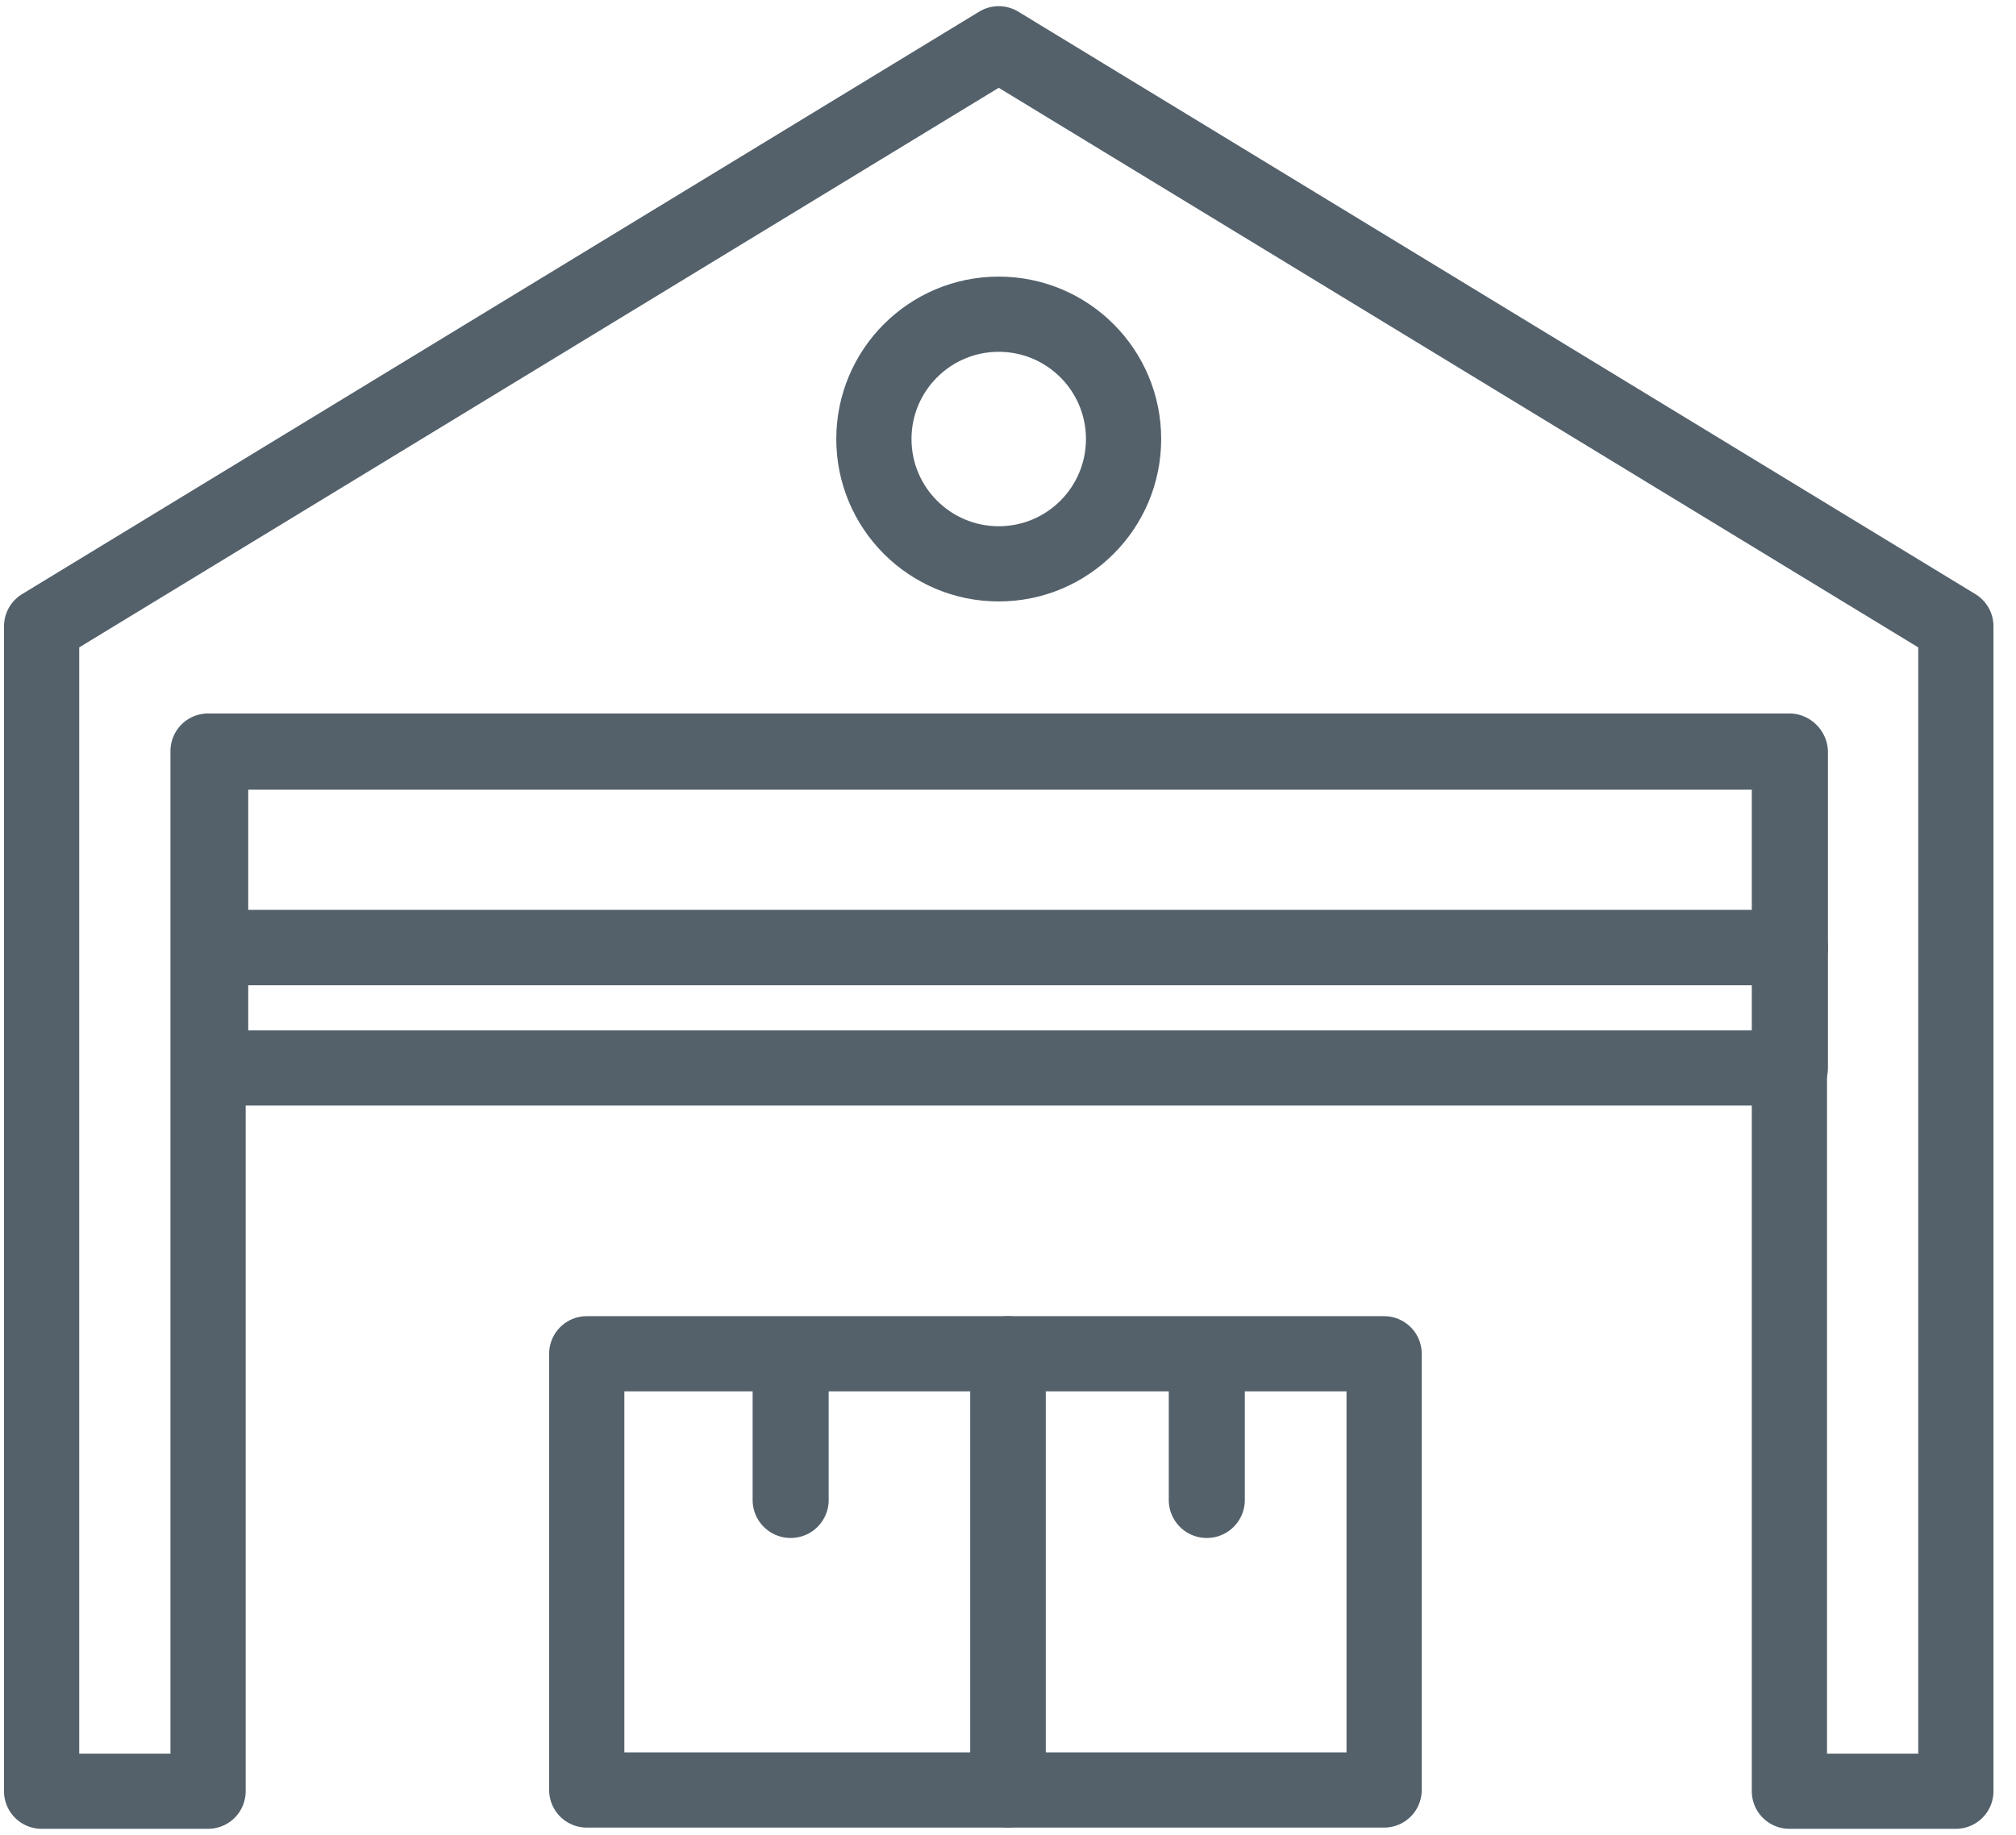
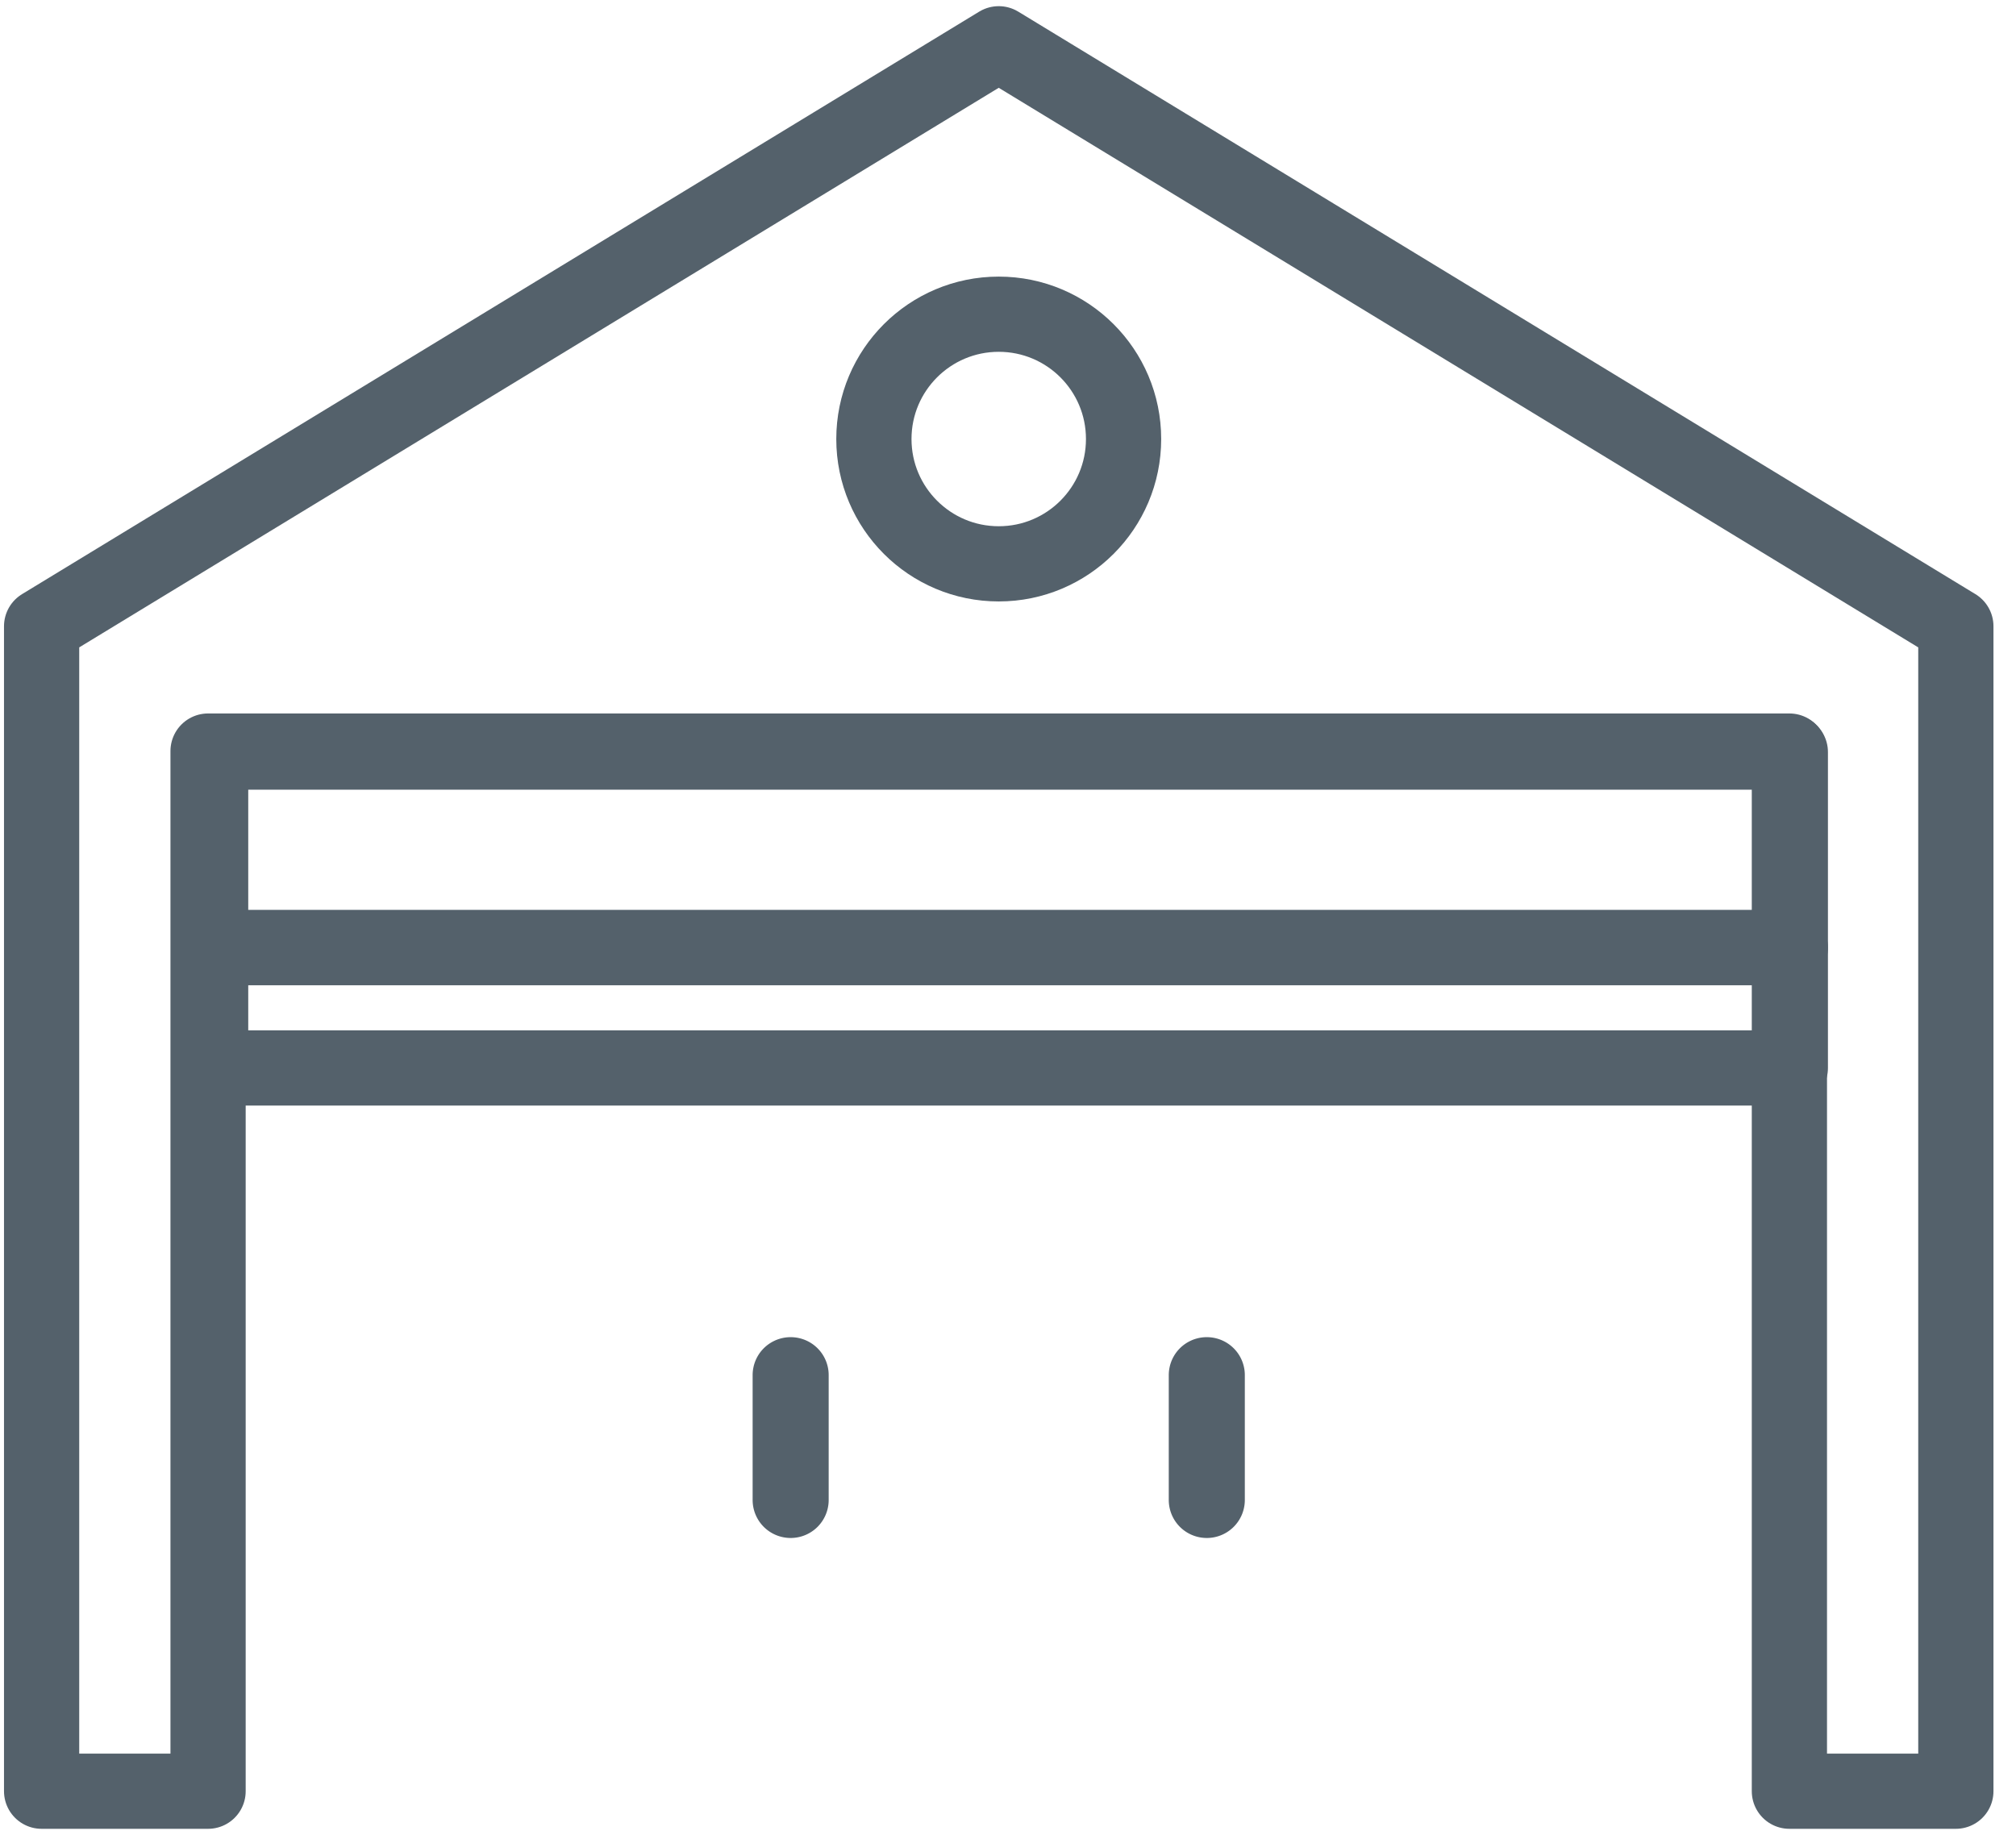
<svg xmlns="http://www.w3.org/2000/svg" width="134" height="122" viewBox="0 0 134 122">
  <defs>
    <style>.a,.c{fill:none;stroke:#54616b;stroke-width:5px;}.b{clip-path:url(#a);}.c{stroke-linecap:round;stroke-linejoin:round;}</style>
    <clipPath id="a">
      <rect class="a" width="134" height="122" transform="translate(0 0)" />
    </clipPath>
  </defs>
  <g transform="translate(0 0.061)">
    <g transform="translate(0 -0.06)">
      <g class="b" transform="translate(0 0)">
        <path class="c" d="M128.236,117.172H117.172V48.022H12.064v69.15H1V39.724L64.618,1l63.618,38.724Z" transform="translate(1.766 1.909)" />
      </g>
    </g>
    <rect class="c" width="105" height="13" transform="translate(14 49.94)" />
    <rect class="c" width="105" height="8" transform="translate(14 62.94)" />
    <g transform="translate(0 -0.06)">
      <g class="b" transform="translate(0 0)">
        <circle class="c" cx="8.298" cy="8.298" r="8.298" transform="translate(58.086 20.888)" />
-         <rect class="c" width="28" height="29" transform="translate(39 90)" />
        <path class="c" d="M19.018,41.34a.026.026,0,0,1-.028-.028v-8.3c0-.03.055-.03.055,0v8.3A.026.026,0,0,1,19.018,41.34Z" transform="translate(33.536 58.406)" />
-         <rect class="c" width="25" height="29" transform="translate(67 90)" />
        <path class="c" d="M29.018,41.34a.026.026,0,0,1-.028-.028v-8.3c0-.03.055-.03.055,0v8.3A.026.026,0,0,1,29.018,41.34Z" transform="translate(51.196 58.406)" />
      </g>
    </g>
  </g>
</svg>